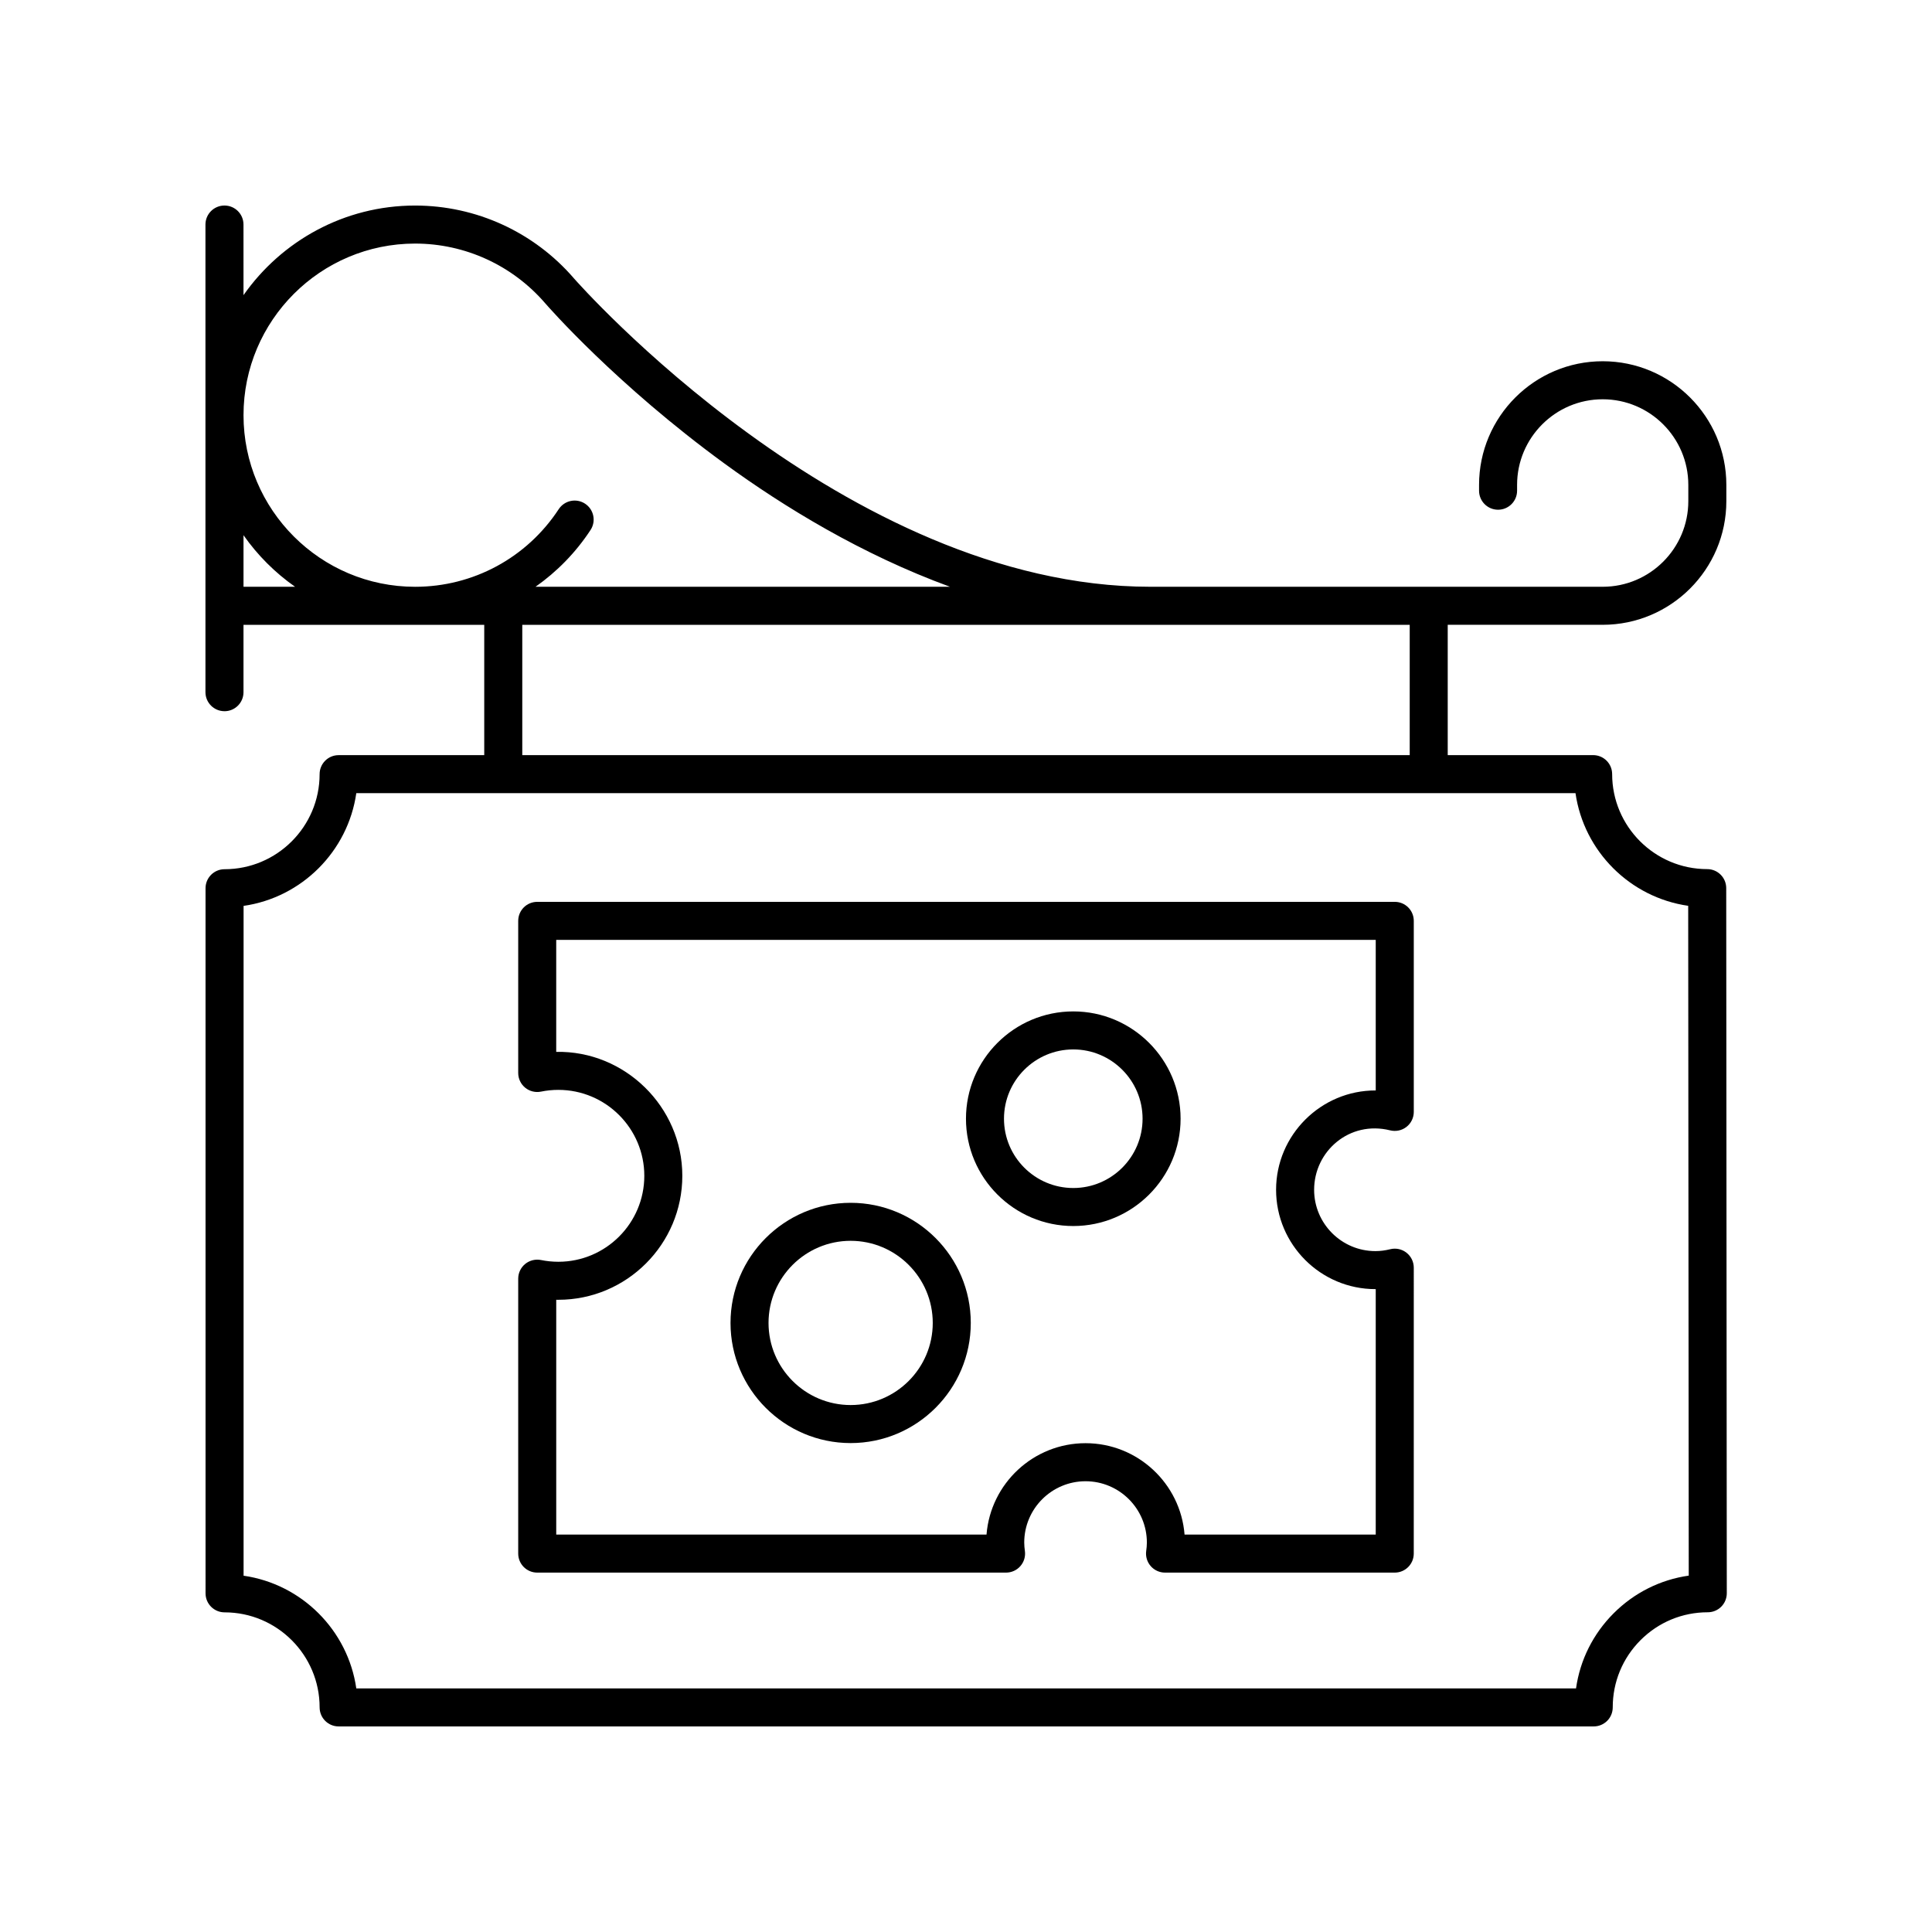
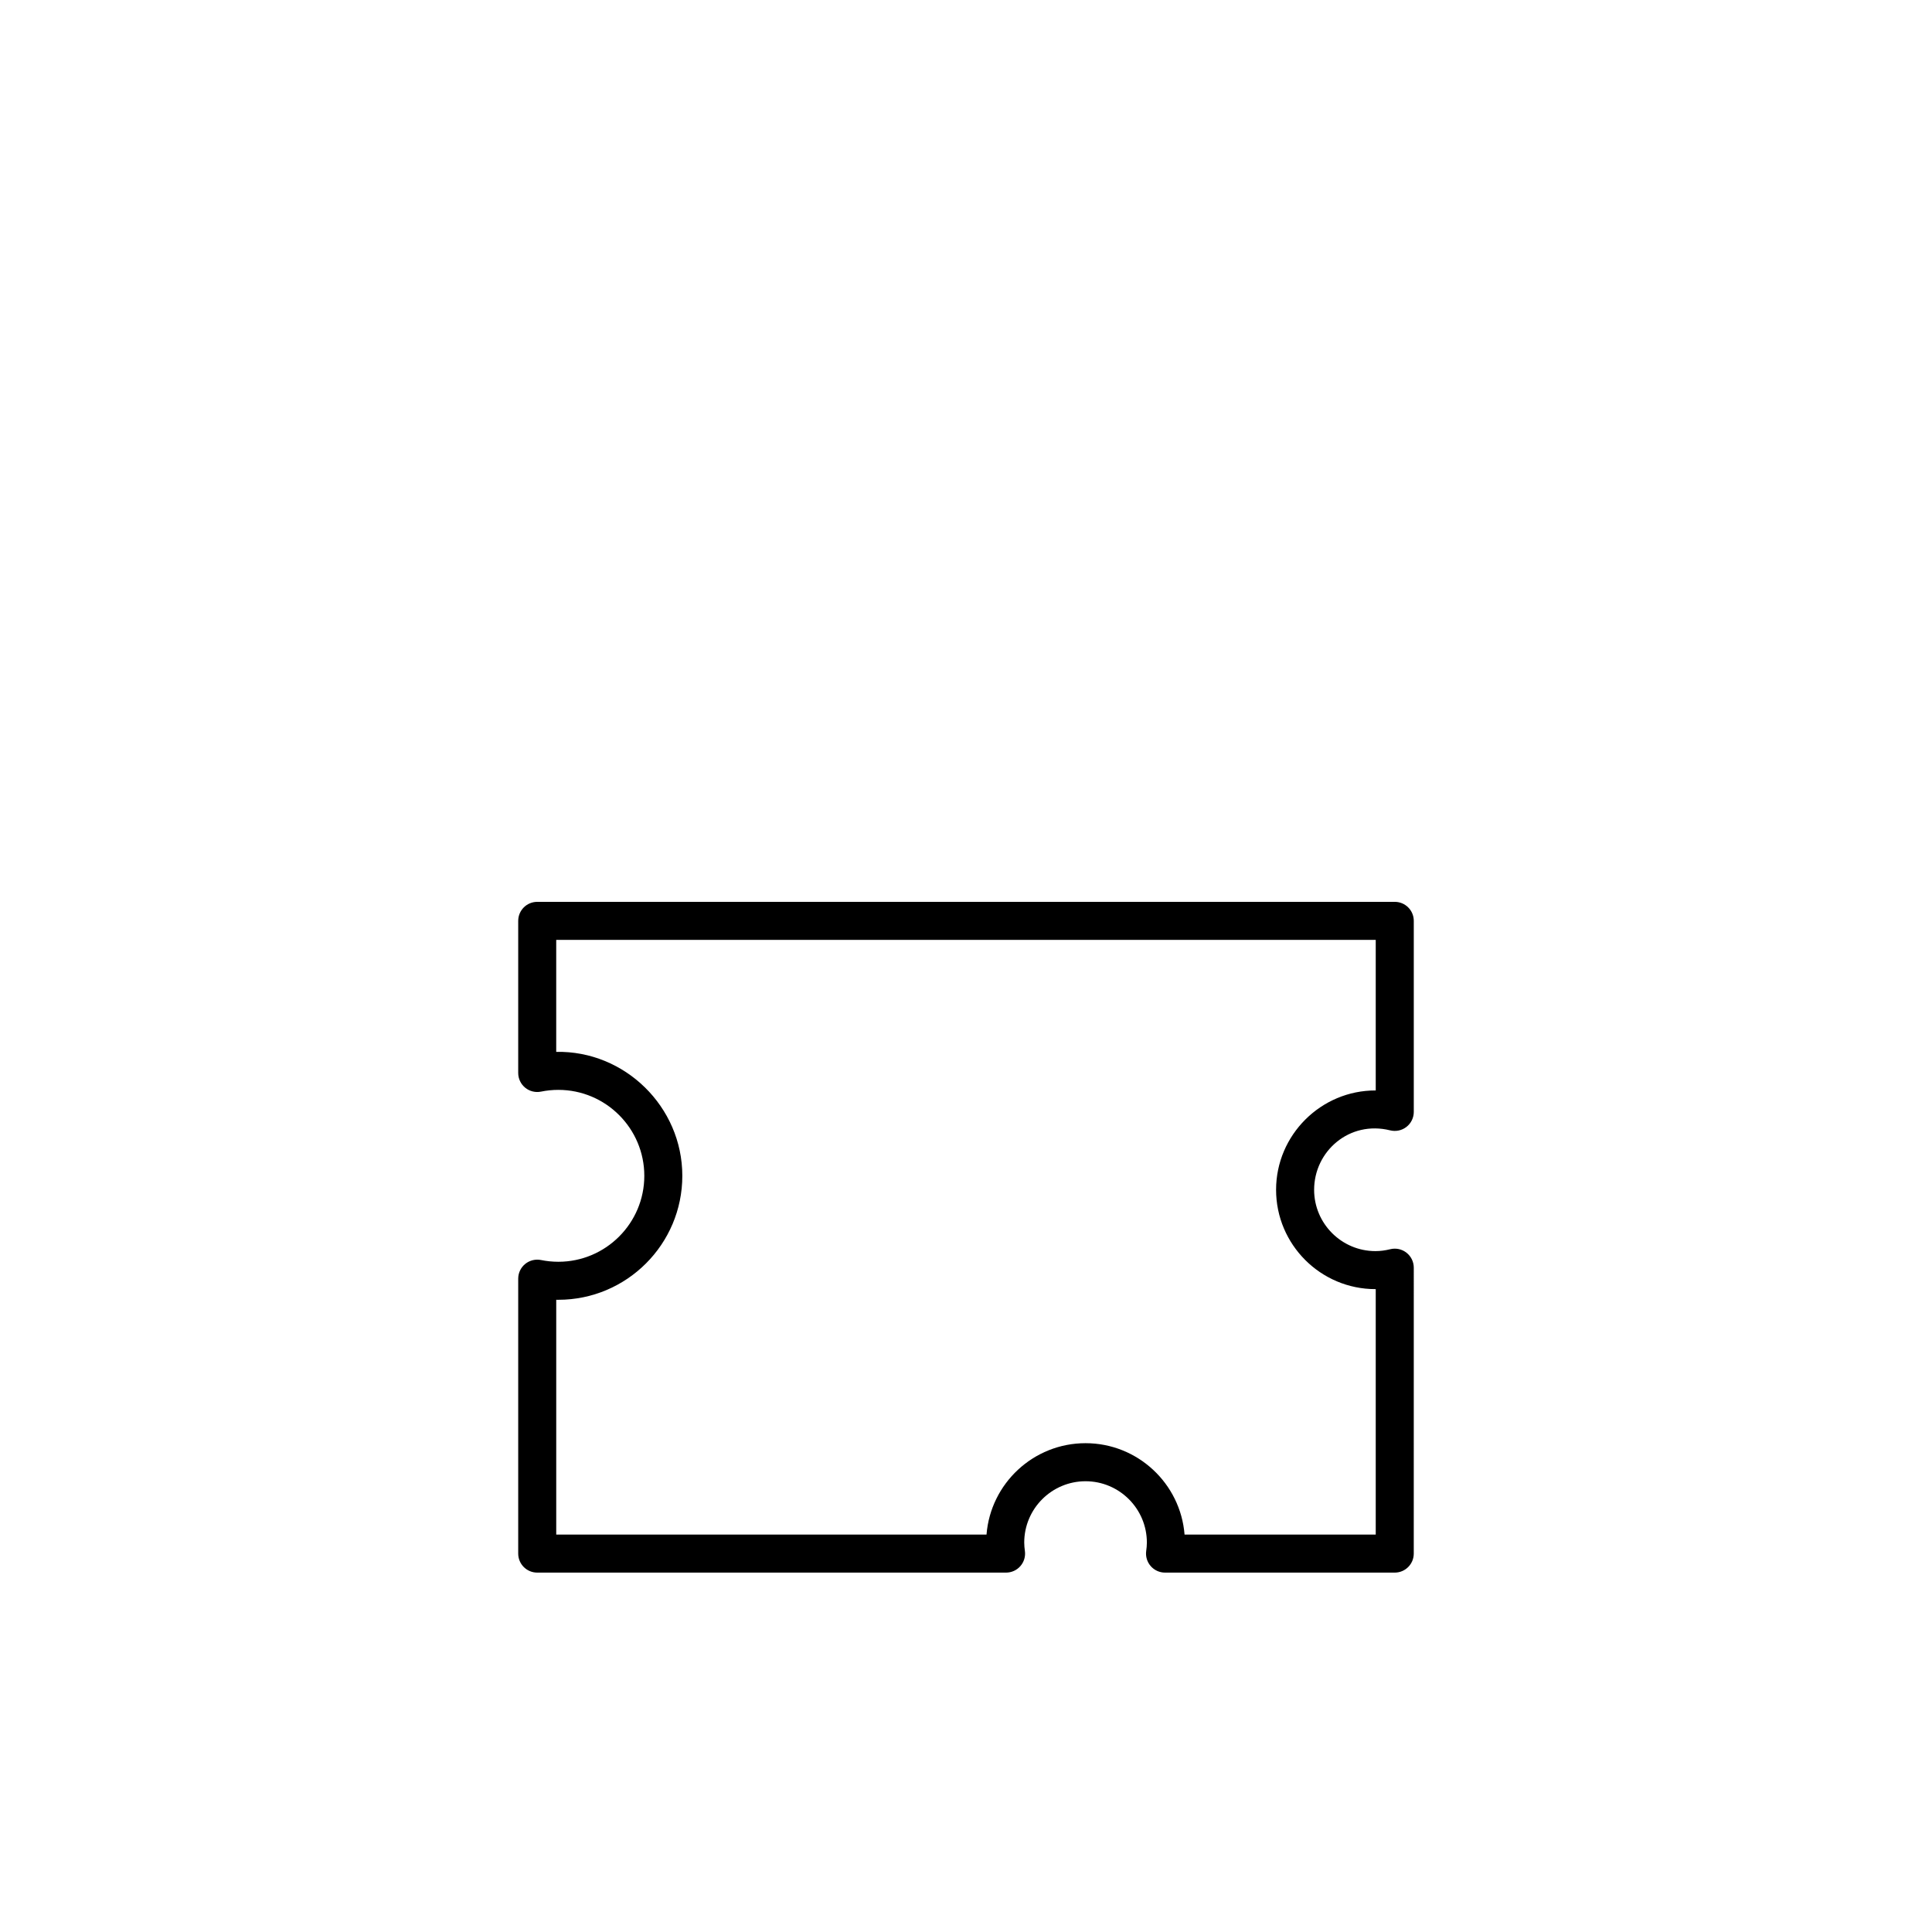
<svg xmlns="http://www.w3.org/2000/svg" fill="#000000" width="800px" height="800px" version="1.1" viewBox="144 144 512 512">
  <g>
-     <path d="m203.49 332.48c2.781 0 5.039-2.254 5.039-5.039v-17.859h63.801v34.539h-38.59c-2.781 0-5.039 2.254-5.039 5.039 0 13.891-11.301 25.191-25.191 25.191-2.781 0-5.039 2.254-5.039 5.039l0.004 186.86c0 2.781 2.254 5.039 5.039 5.039 13.891 0 25.191 11.301 25.191 25.191 0 2.781 2.254 5.039 5.039 5.039h332.61c1.336 0 2.617-0.531 3.566-1.477 0.945-0.945 1.473-2.231 1.473-3.566-0.004-6.731 2.613-13.059 7.371-17.824 4.762-4.762 11.086-7.383 17.816-7.383 1.336 0 2.621-0.531 3.566-1.477 0.945-0.945 1.473-2.231 1.473-3.566l-0.152-186.87c-0.004-2.781-2.258-5.031-5.039-5.031-13.883 0-25.184-11.293-25.191-25.176 0-2.781-2.254-5.035-5.039-5.035l-38.535 0.004v-34.539h41.07c18.066 0 32.766-14.699 32.766-32.766v-4.312c0-18.066-14.699-32.766-32.766-32.766s-32.766 14.699-32.766 32.766v1.543c0 2.781 2.254 5.039 5.039 5.039 2.781 0 5.039-2.254 5.039-5.039v-1.543c0-12.512 10.176-22.688 22.688-22.688s22.688 10.176 22.688 22.688v4.312c0 12.512-10.176 22.688-22.688 22.688h-119.87c-80.863 0-152.05-80.914-152.75-81.719-10.578-12.273-25.922-19.309-42.105-19.309-18.801 0-35.422 9.41-45.477 23.746l-0.004-18.711c0-2.781-2.254-5.039-5.039-5.039-2.781 0-5.039 2.254-5.039 5.039v123.93c0.004 2.781 2.258 5.039 5.043 5.039zm387.9 51.566 0.145 177.51c-7.508 1.07-14.441 4.523-19.902 9.984-5.457 5.461-8.906 12.398-9.969 19.906h-323.24c-2.219-15.422-14.449-27.652-29.871-29.867v-177.51c15.422-2.215 27.652-14.449 29.871-29.871h323.1c2.219 15.414 14.449 27.641 29.867 29.852zm-73.801-39.926h-235.18v-34.539h235.18zm-263.58-135.57c13.25 0 25.812 5.766 34.48 15.824 0.754 0.867 18.801 21.539 47.551 42.504 15.645 11.41 36.301 24.066 59.723 32.625h-109.85c5.676-3.988 10.648-9.047 14.586-15.047 1.523-2.328 0.875-5.449-1.453-6.977-2.324-1.523-5.445-0.875-6.977 1.453-8.445 12.883-22.676 20.574-38.059 20.574-25.078 0-45.477-20.402-45.477-45.477-0.004-25.078 20.398-45.48 45.477-45.48zm-31.809 90.953h-13.668v-13.668c3.727 5.312 8.352 9.941 13.668 13.668z" />
    <path d="m513.62 383h-227.25c-2.781 0-5.039 2.254-5.039 5.039v40.316c0 1.512 0.68 2.945 1.855 3.902 1.172 0.957 2.711 1.332 4.195 1.031 1.496-0.309 3.039-0.461 4.59-0.461 12.559 0 22.777 10.219 22.777 22.777 0 12.559-10.219 22.777-22.777 22.777-1.547 0-3.094-0.156-4.594-0.461-1.477-0.293-3.019 0.078-4.195 1.035-1.172 0.957-1.852 2.387-1.852 3.902v72.859c0 2.781 2.254 5.039 5.039 5.039h124.25c1.457 0 2.84-0.629 3.797-1.73 0.957-1.098 1.391-2.555 1.191-4-0.102-0.734-0.176-1.473-0.176-2.234 0-8.961 7.289-16.25 16.25-16.25 8.961 0 16.25 7.289 16.25 16.25 0 0.762-0.074 1.5-0.176 2.234-0.199 1.445 0.234 2.902 1.191 4 0.957 1.102 2.344 1.73 3.797 1.73h60.879c2.781 0 5.039-2.254 5.039-5.039l0.004-75.77c0-1.551-0.715-3.012-1.93-3.965-1.219-0.961-2.816-1.301-4.316-0.926-1.363 0.336-2.641 0.5-3.914 0.5-8.961 0-16.25-7.289-16.25-16.25 0-10.223 9.363-18.441 20.156-15.75 1.504 0.367 3.098 0.035 4.32-0.922 1.219-0.953 1.934-2.418 1.934-3.969v-50.629c0-2.781-2.254-5.039-5.039-5.039zm-5.035 49.98c-14.48-0.051-26.41 11.781-26.41 26.324 0 14.516 11.809 26.328 26.328 26.328h0.082v65.043h-50.664c-1.078-13.531-12.438-24.215-26.242-24.215-13.805 0-25.164 10.68-26.242 24.215h-114.03v-62.223c0.188 0.004 0.375 0.004 0.562 0.004 18.117 0 32.852-14.738 32.852-32.852 0-18.301-15.27-33.207-33.418-32.848v-29.676h217.18z" />
-     <path d="m428.43 468.91c15.68 0 28.438-12.758 28.438-28.438 0-15.68-12.758-28.438-28.438-28.438-15.68 0-28.438 12.758-28.438 28.438 0 15.68 12.758 28.438 28.438 28.438zm0-46.801c10.125 0 18.363 8.234 18.363 18.363 0 10.125-8.234 18.363-18.363 18.363-10.125 0-18.363-8.234-18.363-18.363s8.238-18.363 18.363-18.363z" />
-     <path d="m369.43 526.43c17.555 0 31.836-14.281 31.836-31.836s-14.281-31.836-31.836-31.836c-17.555 0-31.836 14.281-31.836 31.836 0 17.551 14.281 31.836 31.836 31.836zm0-53.602c11.996 0 21.758 9.762 21.758 21.762s-9.762 21.762-21.758 21.762c-12 0-21.762-9.762-21.762-21.762 0.004-12 9.762-21.762 21.762-21.762z" />
  </g>
</svg>